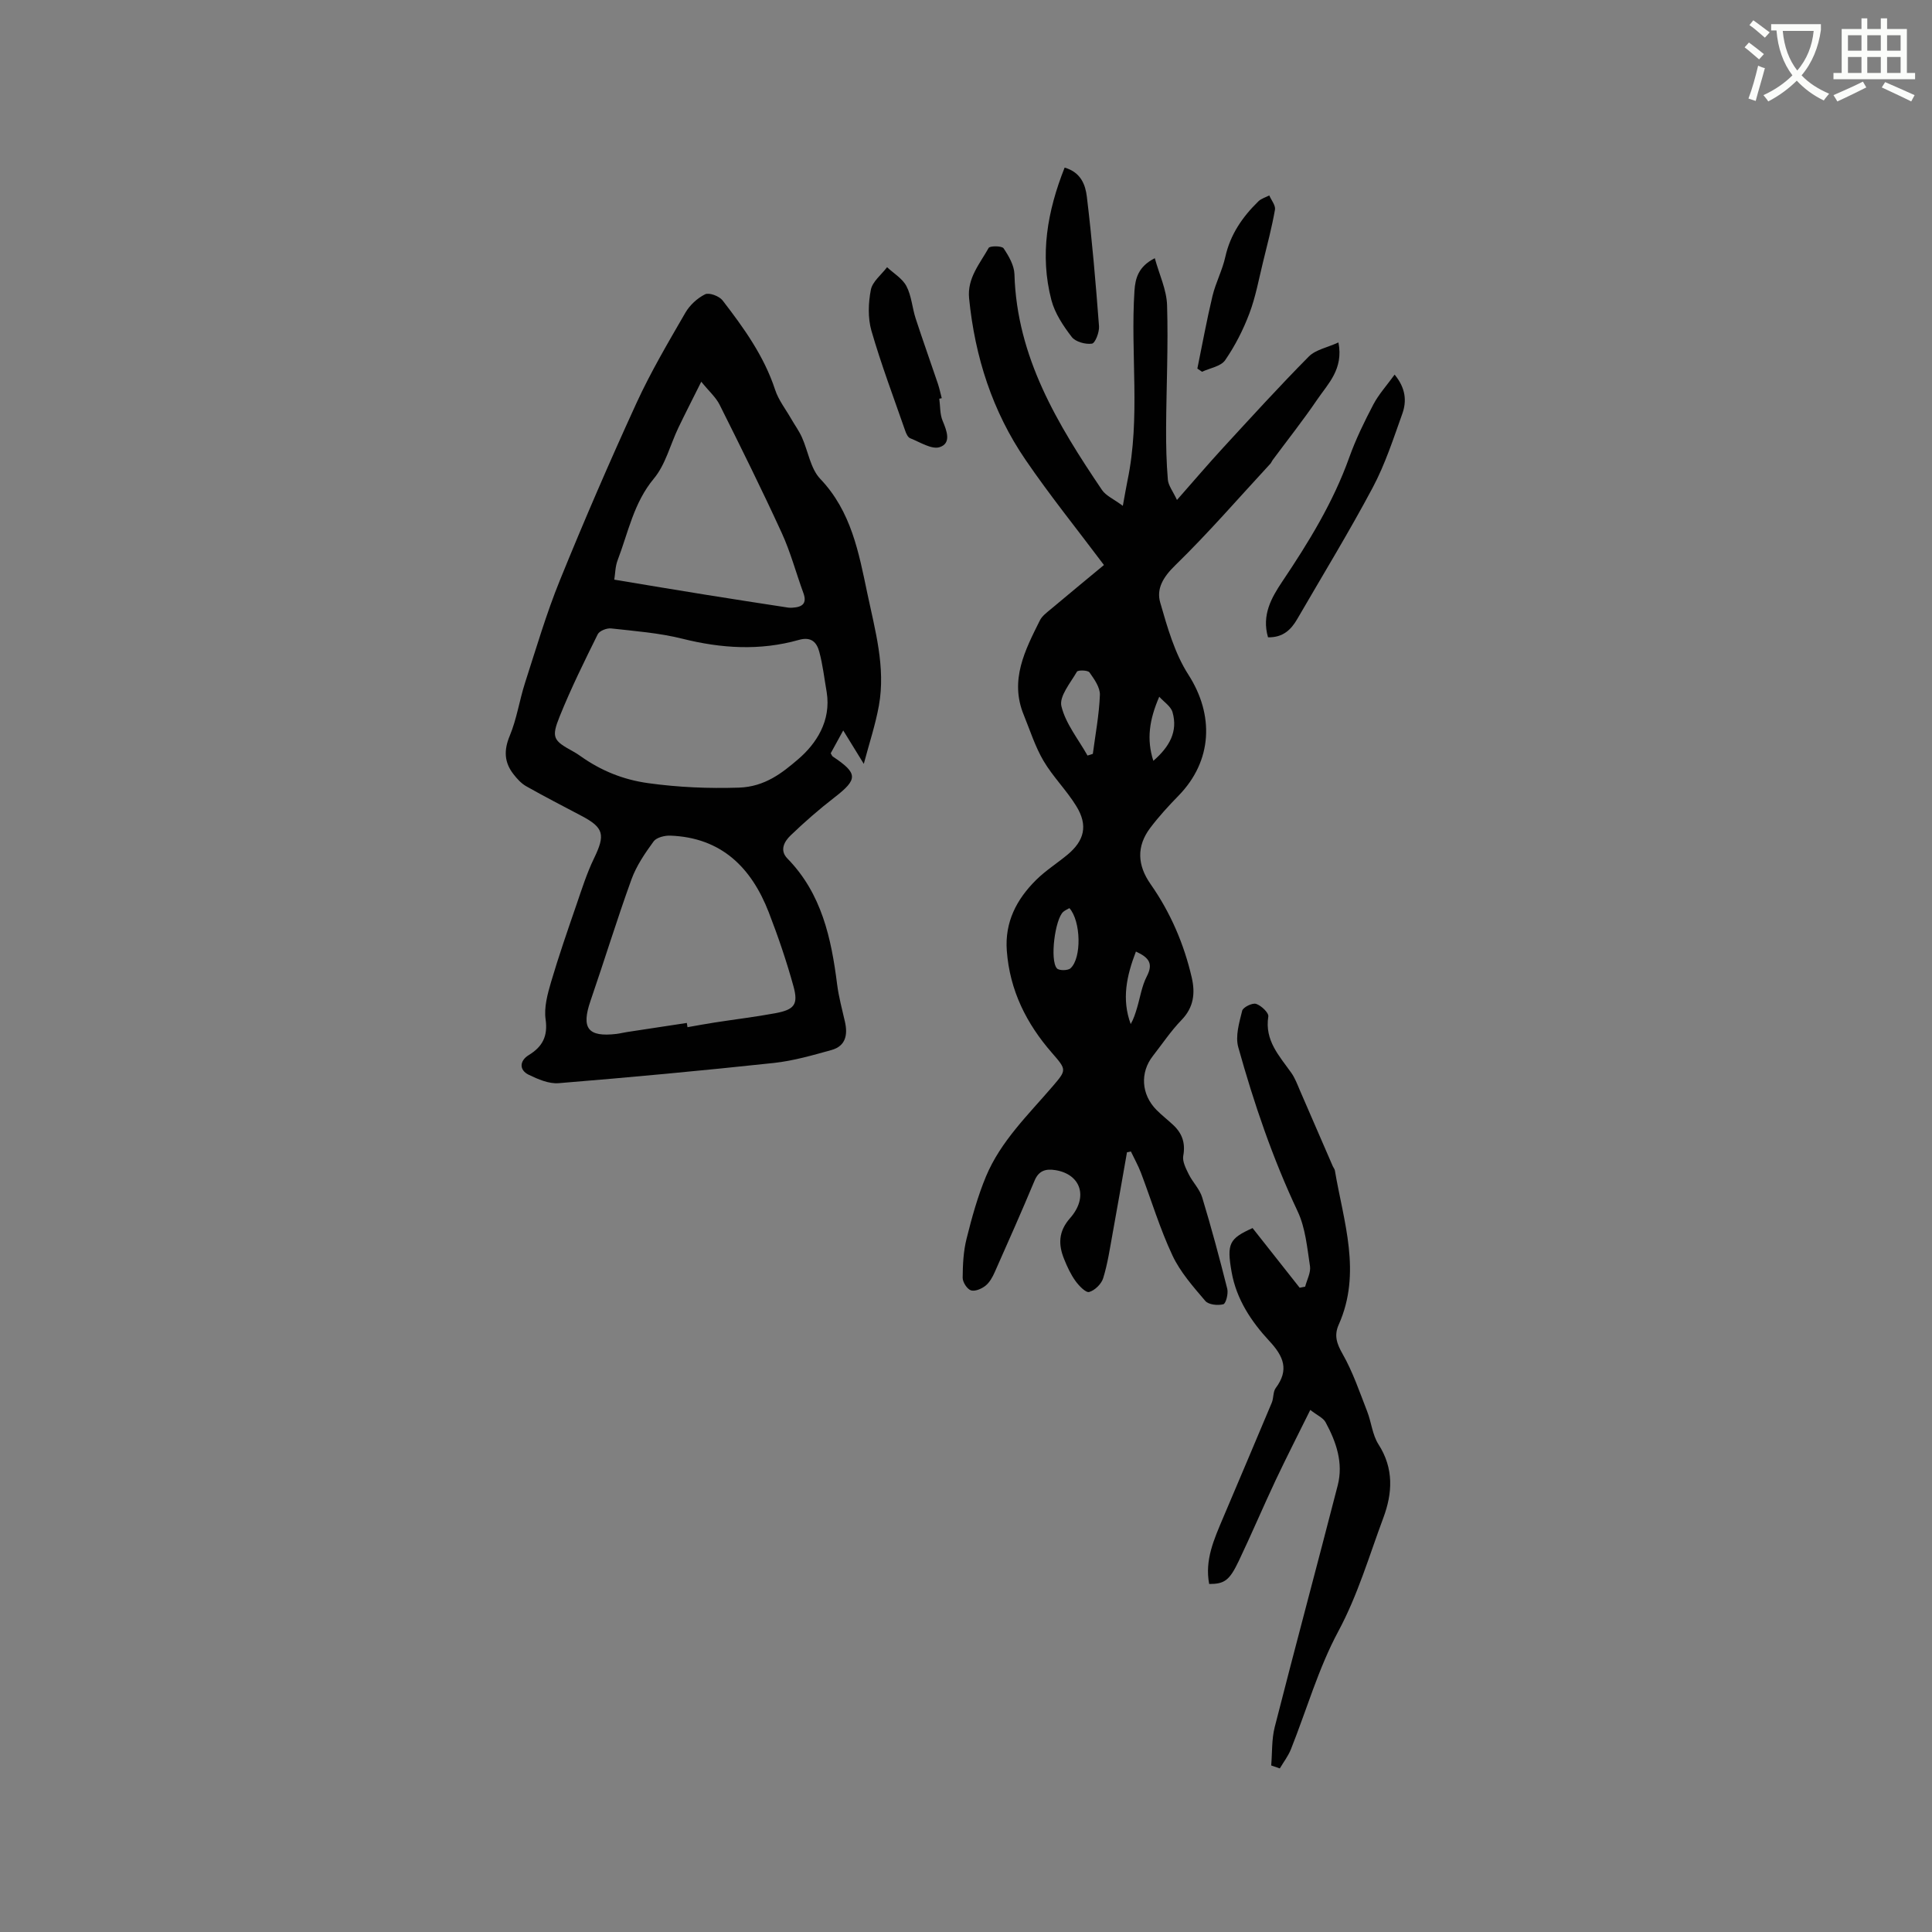
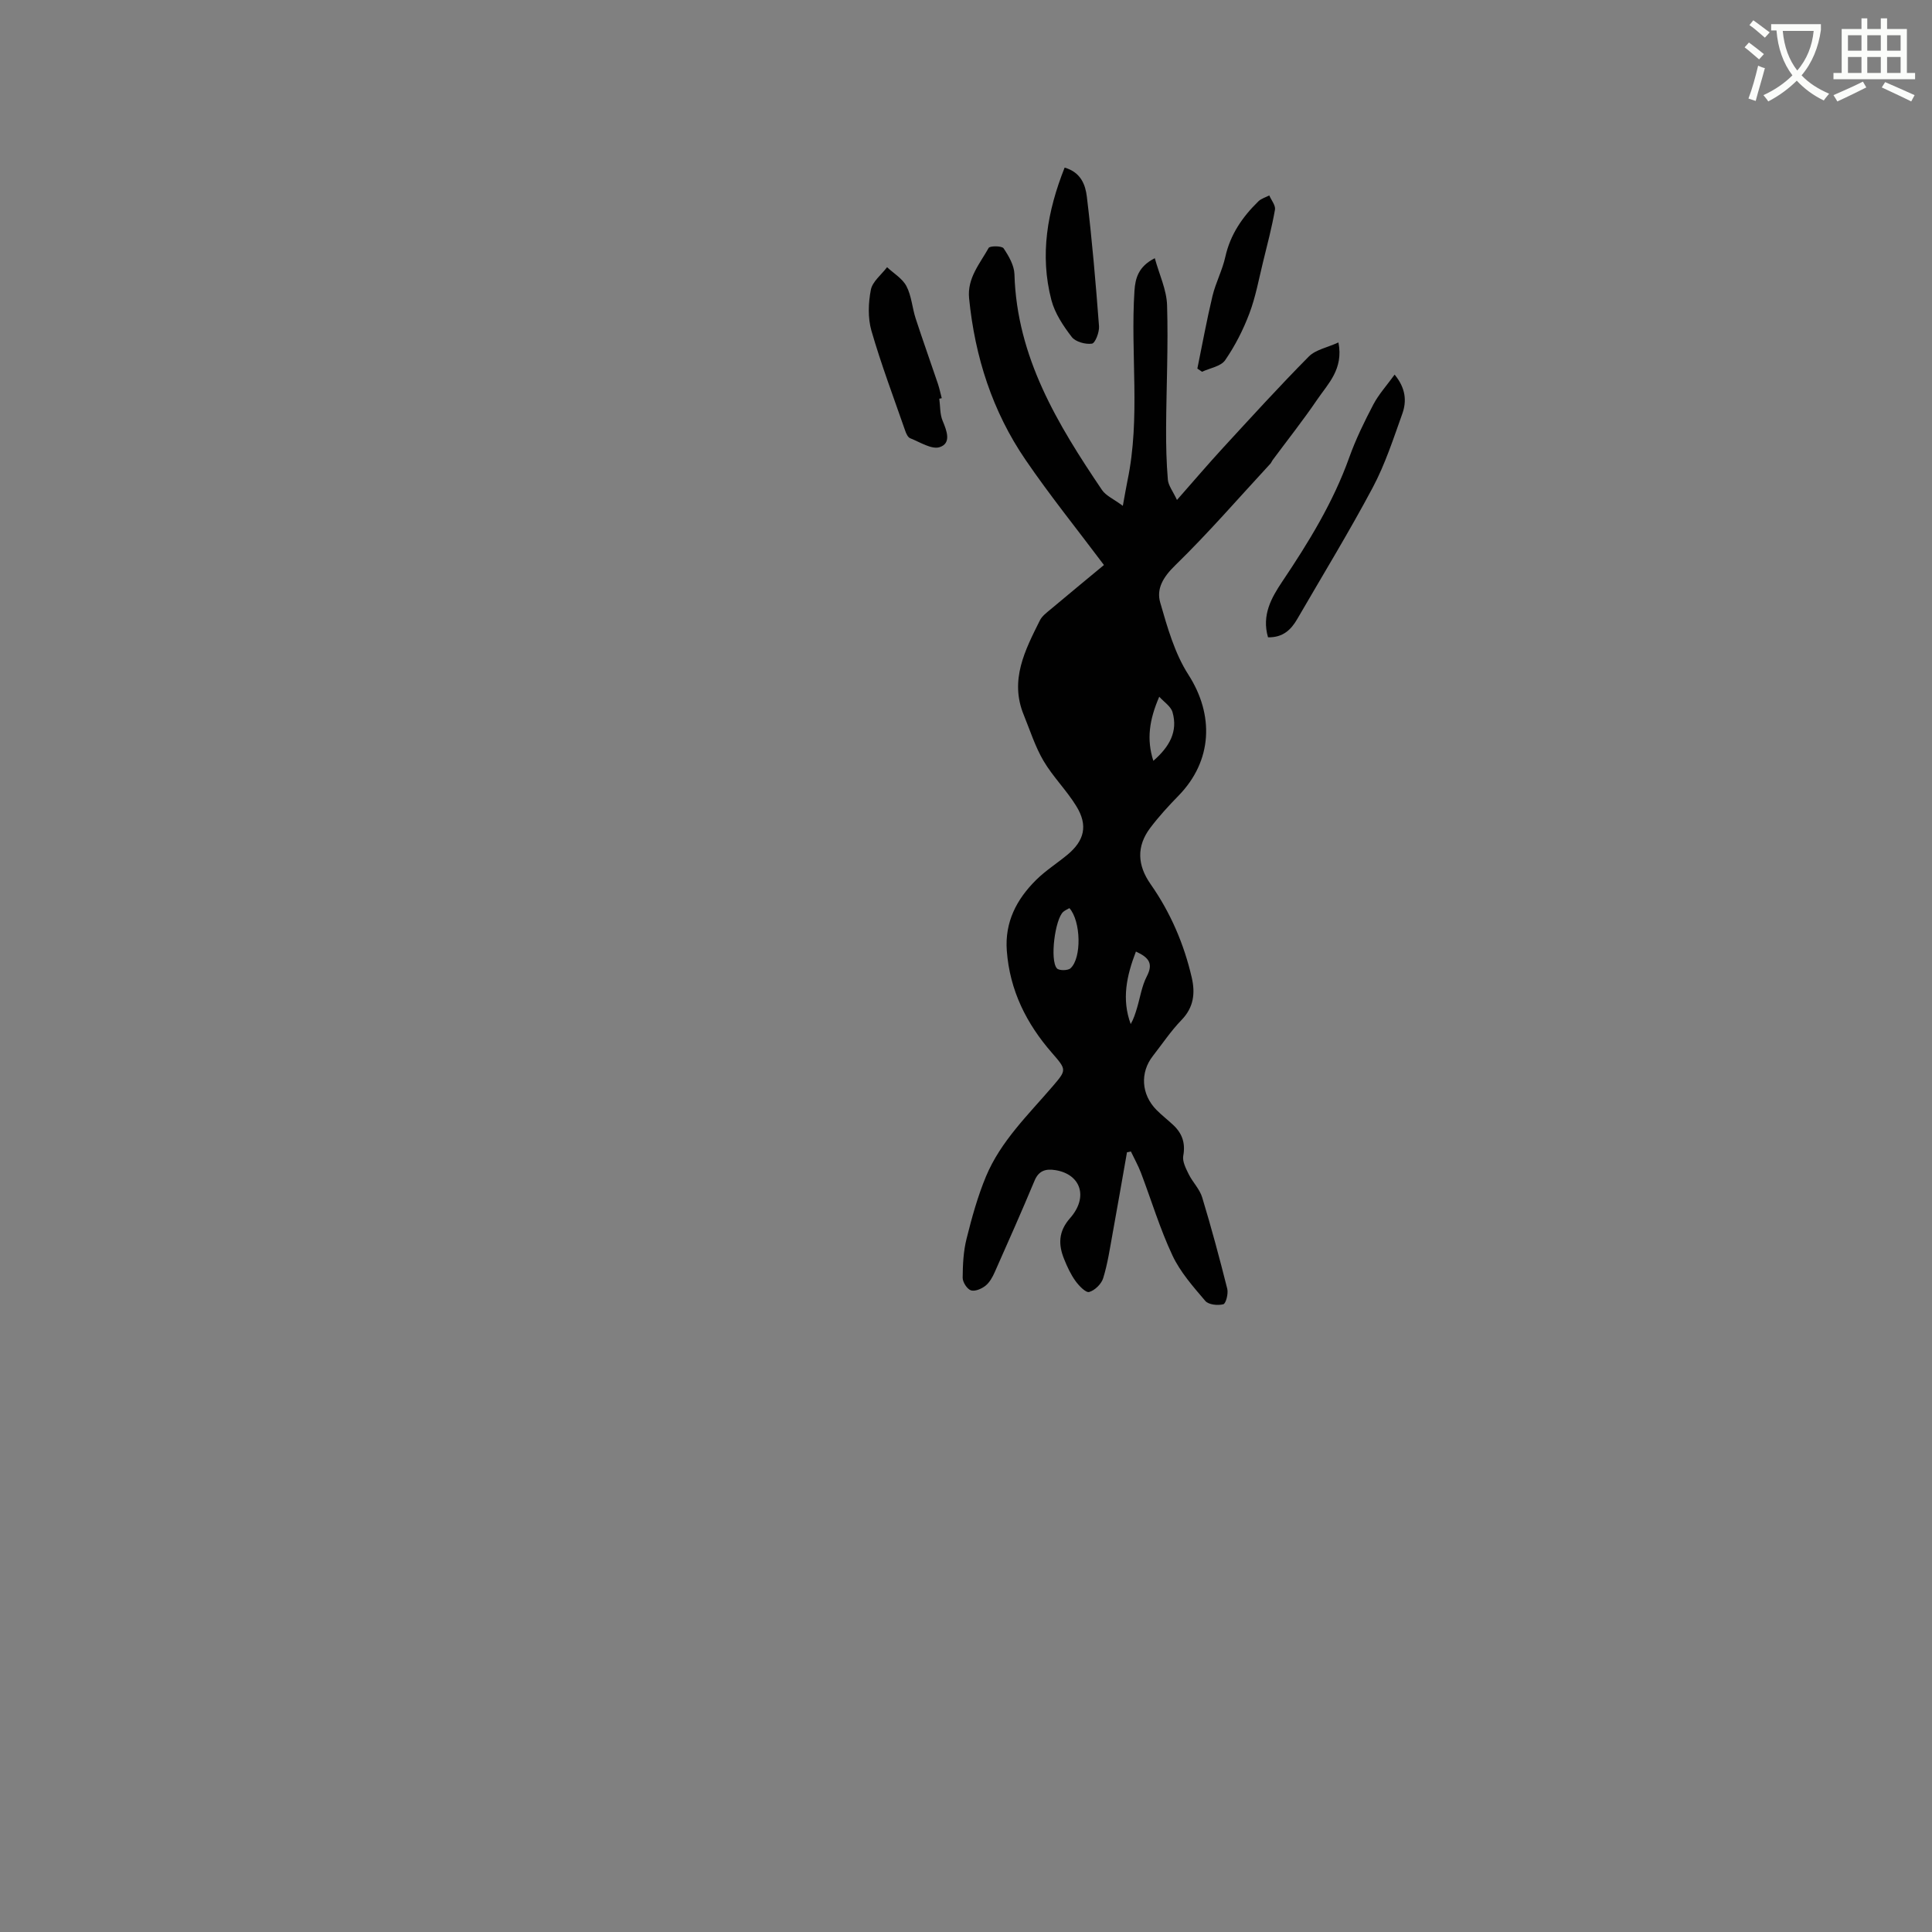
<svg xmlns="http://www.w3.org/2000/svg" enable-background="new 0 0 400 400" viewBox="0 0 400 400">
  <rect x="0" y="0" width="400" height="400" fill="#808080" stroke="none" />
  <path d="m362.1 8.8c1.1.8 2.1 1.6 3.1 2.4l-1 1.1c-1.3-1.1-2.3-2-3-2.5zm1.9 4.8c.5.2.9.4 1.4.5-.6 2.3-1.3 4.5-1.9 6.8l-1.5-.5c.8-2.1 1.4-4.3 2-6.8zm-1-9.4c1.3.9 2.4 1.8 3.4 2.5l-1 1.1c-1.4-1.2-2.4-2.1-3.2-2.6zm3.7 2.2v-1.4h10.3v1.2c-.5 3.6-1.8 6.8-4 9.4 1.5 1.6 3.4 2.8 5.7 3.8-.3.4-.7.8-1.1 1.4-2.3-1.1-4.1-2.5-5.6-4.1-1.6 1.6-3.6 3.1-5.9 4.3-.3-.5-.7-.9-1-1.3 2.4-1.1 4.4-2.5 6-4.1-1.9-2.5-3-5.6-3.3-9.3h-1.1zm8.8 0h-6.4c.3 3.3 1.3 6 3 8.2 2-2.3 3.1-5.1 3.4-8.2z" fill="#fbfcfa" />
  <path d="m385.3 3.8h1.3v2.2h2.8v-2.2h1.3v2.2h4.1v9.1h1.7v1.3h-16.9v-1.3h1.7v-9.1h4.1v-2.2zm.4 13.1.7 1.2c-1.8.9-3.8 1.9-6 2.9-.2-.4-.5-.8-.8-1.3 2.3-1 4.3-1.9 6.1-2.8zm-3.1-6.4h2.8v-3.2h-2.8zm0 4.6h2.8v-3.3h-2.8zm4-4.6h2.8v-3.2h-2.8zm0 4.6h2.8v-3.3h-2.8zm3.7 1.9c2.1.9 4.1 1.8 6.1 2.7l-.7 1.3c-2.2-1.1-4.2-2-6.1-2.9zm3.2-9.7h-2.8v3.2h2.8zm-2.8 7.8h2.8v-3.3h-2.8z" fill="#fbfcfa" />
  <g fill="#010101">
-     <path d="m233.33 238.57c-.99 5.59-1.95 11.19-2.97 16.78-.57 3.12-1.03 6.28-1.96 9.29-.37 1.19-1.72 2.52-2.89 2.85-.7.2-2.12-1.27-2.84-2.27-.98-1.36-1.71-2.93-2.34-4.5-1.24-3.03-1.22-5.75 1.21-8.51 3.84-4.35 2.25-9.1-3.04-9.95-1.96-.31-3.43.07-4.31 2.19-2.65 6.34-5.44 12.63-8.23 18.91-.46 1.04-1.07 2.16-1.93 2.84-.8.64-2.19 1.23-3.02.95-.8-.28-1.7-1.69-1.7-2.6.02-2.71.15-5.49.81-8.1 1.09-4.37 2.3-8.76 4.03-12.91 3.04-7.26 8.71-12.71 13.74-18.57 2.97-3.47 2.98-3.45-.11-7-5.29-6.07-8.72-12.94-9.33-21.11-.45-5.97 2.04-10.69 6.08-14.69 1.95-1.93 4.31-3.42 6.44-5.18 3.56-2.94 4.32-6.1 1.88-10.07-2.01-3.29-4.85-6.08-6.8-9.39-1.74-2.96-2.79-6.32-4.1-9.53-2.96-7.21.28-13.4 3.36-19.58.45-.89 1.39-1.58 2.19-2.25 3.81-3.2 7.65-6.36 11.06-9.19-5.52-7.36-11.17-14.36-16.23-21.77-6.87-10.04-10.49-21.36-11.69-33.46-.41-4.17 2.23-7.16 4.05-10.42.25-.45 2.73-.45 3.09.08 1.07 1.59 2.19 3.52 2.25 5.36.49 17.18 8.94 31.08 18.13 44.68.8 1.18 2.37 1.84 4.31 3.28.43-2.32.67-3.79.97-5.26 2.72-13.02.58-26.21 1.44-39.29.17-2.59.84-5.03 4.21-6.72.93 3.39 2.45 6.55 2.54 9.75.26 8.44-.15 16.91-.2 25.36-.02 3.58.06 7.17.36 10.73.1 1.22 1.03 2.37 1.89 4.21 3.48-3.95 6.41-7.39 9.47-10.72 5.88-6.39 11.72-12.81 17.83-18.98 1.4-1.41 3.79-1.84 6.13-2.91 1.08 5.53-2.16 8.54-4.39 11.82-2.9 4.27-6.12 8.33-9.2 12.49-.19.25-.3.57-.51.8-6.53 7.06-12.83 14.35-19.71 21.05-2.46 2.39-3.92 4.82-3.09 7.69 1.48 5.13 2.99 10.51 5.83 14.93 5.37 8.35 5 17.83-2.02 25.04-2.07 2.12-4.09 4.32-5.87 6.68-2.88 3.81-2.68 7.73.06 11.64 4.12 5.88 6.92 12.38 8.53 19.36.74 3.22.42 6.17-2.12 8.78-2.2 2.27-3.98 4.95-5.94 7.46-2.68 3.43-2.4 7.96.75 11.15 1.11 1.13 2.39 2.1 3.54 3.19 1.81 1.73 2.49 3.72 2.01 6.32-.21 1.16.54 2.61 1.12 3.79.82 1.67 2.28 3.09 2.8 4.82 1.9 6.26 3.6 12.58 5.19 18.92.25 1-.28 3.06-.81 3.2-1.15.3-3.06.1-3.73-.68-2.51-2.95-5.19-5.97-6.81-9.43-2.59-5.51-4.35-11.4-6.52-17.11-.58-1.51-1.38-2.94-2.08-4.41-.29.08-.55.13-.81.17zm-8.17-82.14c.37-.12.73-.23 1.1-.35.53-4.06 1.31-8.12 1.46-12.2.06-1.55-1.17-3.28-2.16-4.67-.33-.47-2.37-.51-2.59-.15-1.33 2.31-3.7 5.1-3.22 7.14.87 3.63 3.51 6.84 5.41 10.23zm-3.75 31.59c-.4.24-.89.43-1.27.76-1.7 1.48-2.82 10.01-1.32 11.71.43.49 2.26.48 2.81-.01 2.35-2.11 2.17-9.79-.22-12.46zm18.6-43.77c-2.06 4.76-2.66 8.84-1.22 13.27 3.35-2.91 5.11-6.07 3.97-10.06-.35-1.23-1.8-2.15-2.75-3.21zm-4.83 52.76c-1.95 5.07-2.97 9.88-1.08 15.01.61-1.05.96-2.18 1.3-3.31.66-2.21 1-4.57 2.04-6.58 1.35-2.6.49-3.87-2.26-5.12z" />
-     <path d="m178.84 158.15c-1.62-2.64-2.73-4.45-4.26-6.92-1.25 2.28-1.94 3.55-2.59 4.73.21.34.28.58.44.68 5.23 3.48 5.21 4.69.35 8.45-3.17 2.45-6.21 5.1-9.1 7.88-1.27 1.22-2.34 3.05-.66 4.77 7.1 7.26 9.09 16.5 10.3 26.08.33 2.61 1.04 5.17 1.62 7.74.61 2.7.14 5.01-2.77 5.83-3.92 1.09-7.9 2.24-11.92 2.68-14.84 1.59-29.7 2.98-44.58 4.19-2.03.17-4.3-.82-6.22-1.75-2-.98-1.9-2.89.03-4.07 2.82-1.73 3.98-3.87 3.48-7.41-.35-2.47.4-5.22 1.13-7.71 1.58-5.36 3.41-10.64 5.23-15.92 1.12-3.27 2.17-6.6 3.67-9.7 2.35-4.86 2.05-6.33-2.57-8.77-3.84-2.03-7.7-4.01-11.48-6.15-1.04-.59-1.92-1.57-2.66-2.53-1.89-2.45-1.99-4.93-.74-7.92 1.45-3.48 2-7.33 3.16-10.95 2.3-7.12 4.41-14.33 7.22-21.24 5.01-12.34 10.3-24.57 15.85-36.68 2.95-6.43 6.57-12.56 10.12-18.7.91-1.58 2.48-3.03 4.1-3.83.82-.41 2.91.37 3.6 1.25 4.39 5.7 8.6 11.53 10.89 18.52.7 2.14 2.19 4.02 3.33 6.02.73 1.27 1.61 2.47 2.21 3.8 1.3 2.89 1.77 6.49 3.81 8.63 6.42 6.73 7.97 15.26 9.74 23.69 1.6 7.63 3.82 15.3 2.4 23.23-.72 3.99-2.01 7.84-3.13 12.08zm-7.68-14.83c-.49-2.8-.8-5.65-1.54-8.38-.52-1.94-1.64-3.19-4.24-2.45-8.02 2.27-16.02 1.77-24.1-.25-4.8-1.2-9.81-1.58-14.75-2.13-.89-.1-2.41.49-2.77 1.2-2.77 5.59-5.54 11.2-7.87 16.98-1.8 4.44-1.33 5.04 2.72 7.26.56.3 1.09.65 1.61 1.02 4.21 2.98 8.77 4.85 13.96 5.57 6.27.87 12.44 1.13 18.81.93 5.42-.18 9.02-3.11 12.25-5.87 3.8-3.25 6.86-7.98 5.92-13.88zm-28.96 68.47c.05.29.09.59.14.88 1.87-.33 3.74-.68 5.62-.97 4.18-.65 8.38-1.15 12.54-1.92 3.96-.74 4.82-1.79 3.78-5.58-1.43-5.18-3.17-10.29-5.11-15.3-3.6-9.29-9.81-15.48-20.36-15.89-1.18-.05-2.89.37-3.49 1.2-1.79 2.45-3.57 5.06-4.59 7.88-3.01 8.31-5.6 16.78-8.48 25.15-1.94 5.65-.54 7.52 5.39 6.82.73-.09 1.46-.28 2.19-.39 4.12-.64 8.24-1.26 12.37-1.88zm-15.02-91.78c6.69 1.11 12.79 2.14 18.9 3.12 5.7.92 11.41 1.79 17.12 2.67.31.05.63.03.95.01 1.95-.13 2.98-.86 2.18-3.04-1.52-4.15-2.66-8.48-4.5-12.48-4.09-8.92-8.45-17.71-12.84-26.49-.78-1.56-2.21-2.8-3.8-4.77-1.87 3.75-3.35 6.63-4.75 9.55-1.68 3.52-2.65 7.6-5.06 10.5-4.19 5.03-5.3 11.14-7.5 16.89-.51 1.32-.5 2.84-.7 4.04z" />
-     <path d="m263.19 365.52c.22-2.64.08-5.38.72-7.92 4.26-16.71 8.75-33.36 13.05-50.07 1.2-4.66-.31-9.01-2.52-13.08-.49-.9-1.7-1.4-3.16-2.54-2.54 5.14-4.93 9.81-7.17 14.55-2.61 5.55-5.01 11.21-7.65 16.75-1.93 4.04-2.96 4.73-6.11 4.74-.96-4.94 1.01-9.27 2.85-13.63 3.37-7.97 6.77-15.93 10.11-23.91.4-.96.24-2.26.82-3.04 2.8-3.75 1.63-6.55-1.31-9.71-3.75-4.04-6.84-8.66-7.83-14.31-1.04-5.9-.48-6.91 4.34-9.09 3.33 4.22 6.54 8.29 9.75 12.35.38-.07.76-.15 1.14-.22.36-1.42 1.2-2.91 1-4.24-.59-3.84-.94-7.93-2.56-11.36-5.17-10.96-9.05-22.36-12.29-33.98-.64-2.29.2-5.09.81-7.55.18-.72 2.1-1.67 2.88-1.42 1.06.34 2.65 1.85 2.53 2.62-.79 4.96 2.27 8.14 4.76 11.66.78 1.1 1.26 2.43 1.8 3.68 2.28 5.22 4.54 10.45 6.8 15.68.13.29.37.55.42.85 1.8 10.61 5.6 21.18.79 31.94-.99 2.23-.4 3.93.82 6.07 2.11 3.71 3.5 7.83 5.06 11.83.89 2.26 1.09 4.89 2.36 6.87 3.21 4.99 2.91 10.11 1 15.22-2.94 7.89-5.27 15.95-9.33 23.51-4.12 7.67-6.55 16.25-9.8 24.4-.56 1.4-1.52 2.65-2.3 3.96-.58-.2-1.18-.4-1.78-.61z" />
+     <path d="m233.33 238.57c-.99 5.59-1.95 11.19-2.97 16.78-.57 3.12-1.03 6.28-1.96 9.29-.37 1.19-1.72 2.52-2.89 2.85-.7.2-2.12-1.27-2.84-2.27-.98-1.36-1.71-2.93-2.34-4.5-1.24-3.03-1.22-5.75 1.21-8.51 3.84-4.35 2.25-9.1-3.04-9.95-1.96-.31-3.43.07-4.31 2.19-2.65 6.34-5.44 12.63-8.23 18.91-.46 1.04-1.07 2.16-1.93 2.84-.8.64-2.19 1.23-3.02.95-.8-.28-1.7-1.69-1.7-2.6.02-2.71.15-5.49.81-8.1 1.09-4.37 2.3-8.76 4.03-12.91 3.04-7.26 8.71-12.71 13.74-18.57 2.97-3.47 2.98-3.45-.11-7-5.29-6.07-8.72-12.94-9.33-21.11-.45-5.97 2.04-10.69 6.08-14.69 1.95-1.93 4.31-3.42 6.44-5.18 3.56-2.94 4.32-6.1 1.88-10.07-2.01-3.29-4.85-6.08-6.8-9.39-1.74-2.96-2.79-6.32-4.1-9.53-2.96-7.21.28-13.4 3.36-19.58.45-.89 1.39-1.58 2.19-2.25 3.81-3.2 7.65-6.36 11.06-9.19-5.52-7.36-11.17-14.36-16.23-21.77-6.87-10.04-10.49-21.36-11.69-33.46-.41-4.17 2.23-7.16 4.05-10.42.25-.45 2.73-.45 3.09.08 1.07 1.59 2.19 3.52 2.25 5.36.49 17.18 8.94 31.08 18.13 44.68.8 1.18 2.37 1.84 4.31 3.28.43-2.32.67-3.79.97-5.26 2.72-13.02.58-26.21 1.44-39.29.17-2.59.84-5.03 4.21-6.72.93 3.39 2.45 6.55 2.54 9.75.26 8.44-.15 16.91-.2 25.36-.02 3.58.06 7.17.36 10.73.1 1.22 1.03 2.37 1.89 4.21 3.48-3.95 6.41-7.39 9.47-10.72 5.88-6.39 11.72-12.81 17.83-18.98 1.4-1.41 3.79-1.84 6.13-2.91 1.08 5.53-2.16 8.54-4.39 11.82-2.9 4.27-6.12 8.33-9.2 12.49-.19.25-.3.57-.51.8-6.53 7.06-12.83 14.35-19.71 21.05-2.46 2.39-3.92 4.82-3.09 7.69 1.48 5.13 2.99 10.51 5.83 14.93 5.37 8.35 5 17.83-2.02 25.04-2.07 2.12-4.09 4.32-5.87 6.68-2.88 3.81-2.68 7.73.06 11.64 4.12 5.88 6.92 12.38 8.53 19.36.74 3.22.42 6.17-2.12 8.78-2.2 2.27-3.98 4.95-5.94 7.46-2.68 3.43-2.4 7.96.75 11.15 1.11 1.13 2.39 2.1 3.54 3.19 1.81 1.73 2.49 3.72 2.01 6.32-.21 1.16.54 2.61 1.12 3.79.82 1.67 2.28 3.09 2.8 4.82 1.9 6.26 3.6 12.58 5.19 18.92.25 1-.28 3.06-.81 3.2-1.15.3-3.06.1-3.73-.68-2.51-2.95-5.19-5.97-6.81-9.43-2.59-5.51-4.35-11.4-6.52-17.11-.58-1.51-1.38-2.94-2.08-4.41-.29.08-.55.13-.81.17zm-8.17-82.14zm-3.75 31.59c-.4.24-.89.43-1.27.76-1.7 1.48-2.82 10.01-1.32 11.71.43.49 2.26.48 2.81-.01 2.35-2.11 2.17-9.79-.22-12.46zm18.6-43.77c-2.06 4.76-2.66 8.84-1.22 13.27 3.35-2.91 5.11-6.07 3.97-10.06-.35-1.23-1.8-2.15-2.75-3.21zm-4.83 52.76c-1.95 5.07-2.97 9.88-1.08 15.01.61-1.05.96-2.18 1.3-3.31.66-2.21 1-4.57 2.04-6.58 1.35-2.6.49-3.87-2.26-5.12z" />
    <path d="m262.53 131.95c-1.35-4.61.73-8.23 2.92-11.5 5.46-8.14 10.56-16.41 13.89-25.72 1.35-3.77 3.12-7.41 4.99-10.97 1.1-2.1 2.75-3.91 4.41-6.2 2.31 2.81 2.53 5.49 1.59 8.11-1.85 5.17-3.56 10.47-6.13 15.29-4.91 9.22-10.37 18.15-15.61 27.19-1.27 2.19-2.93 3.86-6.06 3.8z" />
    <path d="m194.47 82.55c.21 1.53.11 3.2.69 4.57.88 2.1 1.84 4.64-.59 5.45-1.66.56-4.1-1.04-6.13-1.84-.48-.19-.83-.97-1.03-1.56-2.39-6.88-4.97-13.7-6.99-20.69-.76-2.64-.65-5.75-.12-8.48.33-1.71 2.19-3.13 3.36-4.68 1.37 1.29 3.19 2.35 4.01 3.93 1.05 2 1.19 4.46 1.9 6.66 1.47 4.52 3.08 9 4.6 13.51.33.98.54 2.01.81 3.02-.17.04-.34.07-.51.11z" />
    <path d="m220.42 34.7c3.44.99 4.31 3.66 4.6 6.02 1.08 8.91 1.84 17.87 2.52 26.82.09 1.23-.79 3.52-1.47 3.61-1.34.19-3.41-.38-4.18-1.39-1.76-2.29-3.49-4.89-4.21-7.63-2.44-9.34-.84-18.41 2.74-27.43z" />
    <path d="m247.9 76.31c1.03-5.01 1.94-10.05 3.13-15.02.66-2.76 2.05-5.34 2.66-8.11 1.03-4.64 3.55-8.28 6.85-11.5.59-.57 1.49-.82 2.25-1.22.42.99 1.33 2.06 1.18 2.95-.64 3.63-1.58 7.21-2.46 10.79s-1.54 7.26-2.84 10.7c-1.28 3.39-2.97 6.71-5.02 9.68-.89 1.28-3.14 1.62-4.78 2.39-.33-.22-.65-.44-.97-.66z" />
  </g>
</svg>